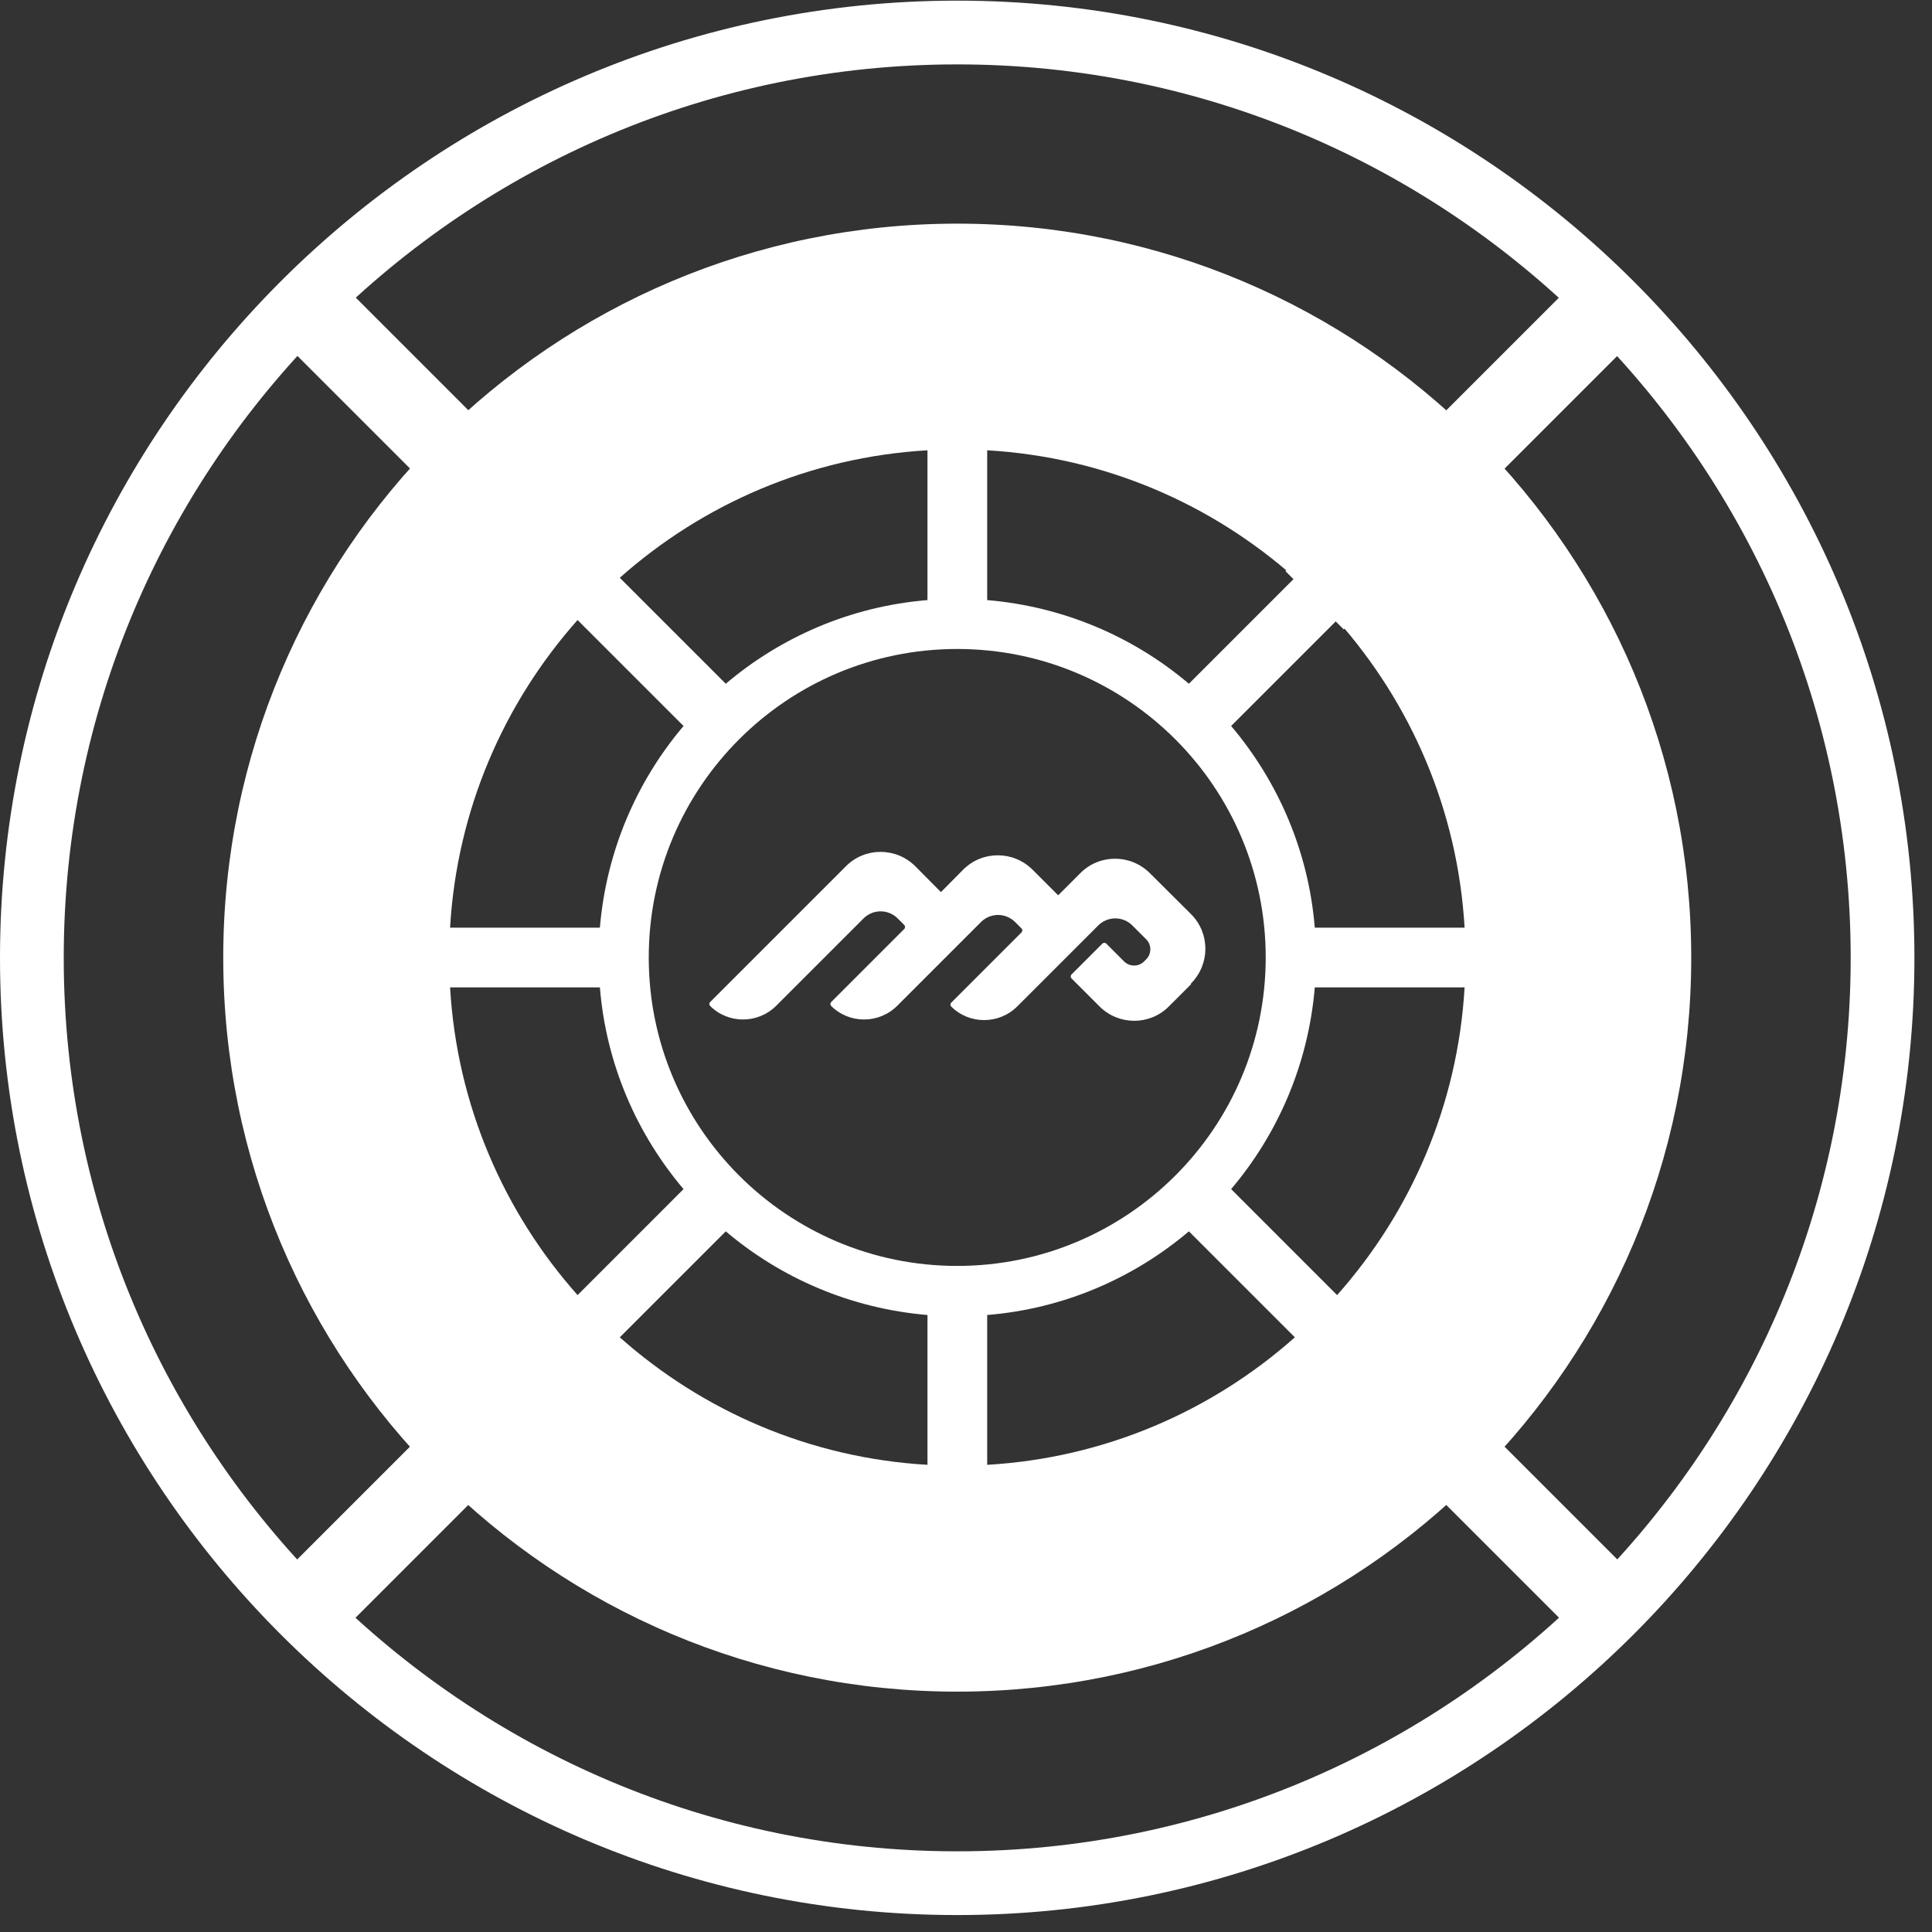
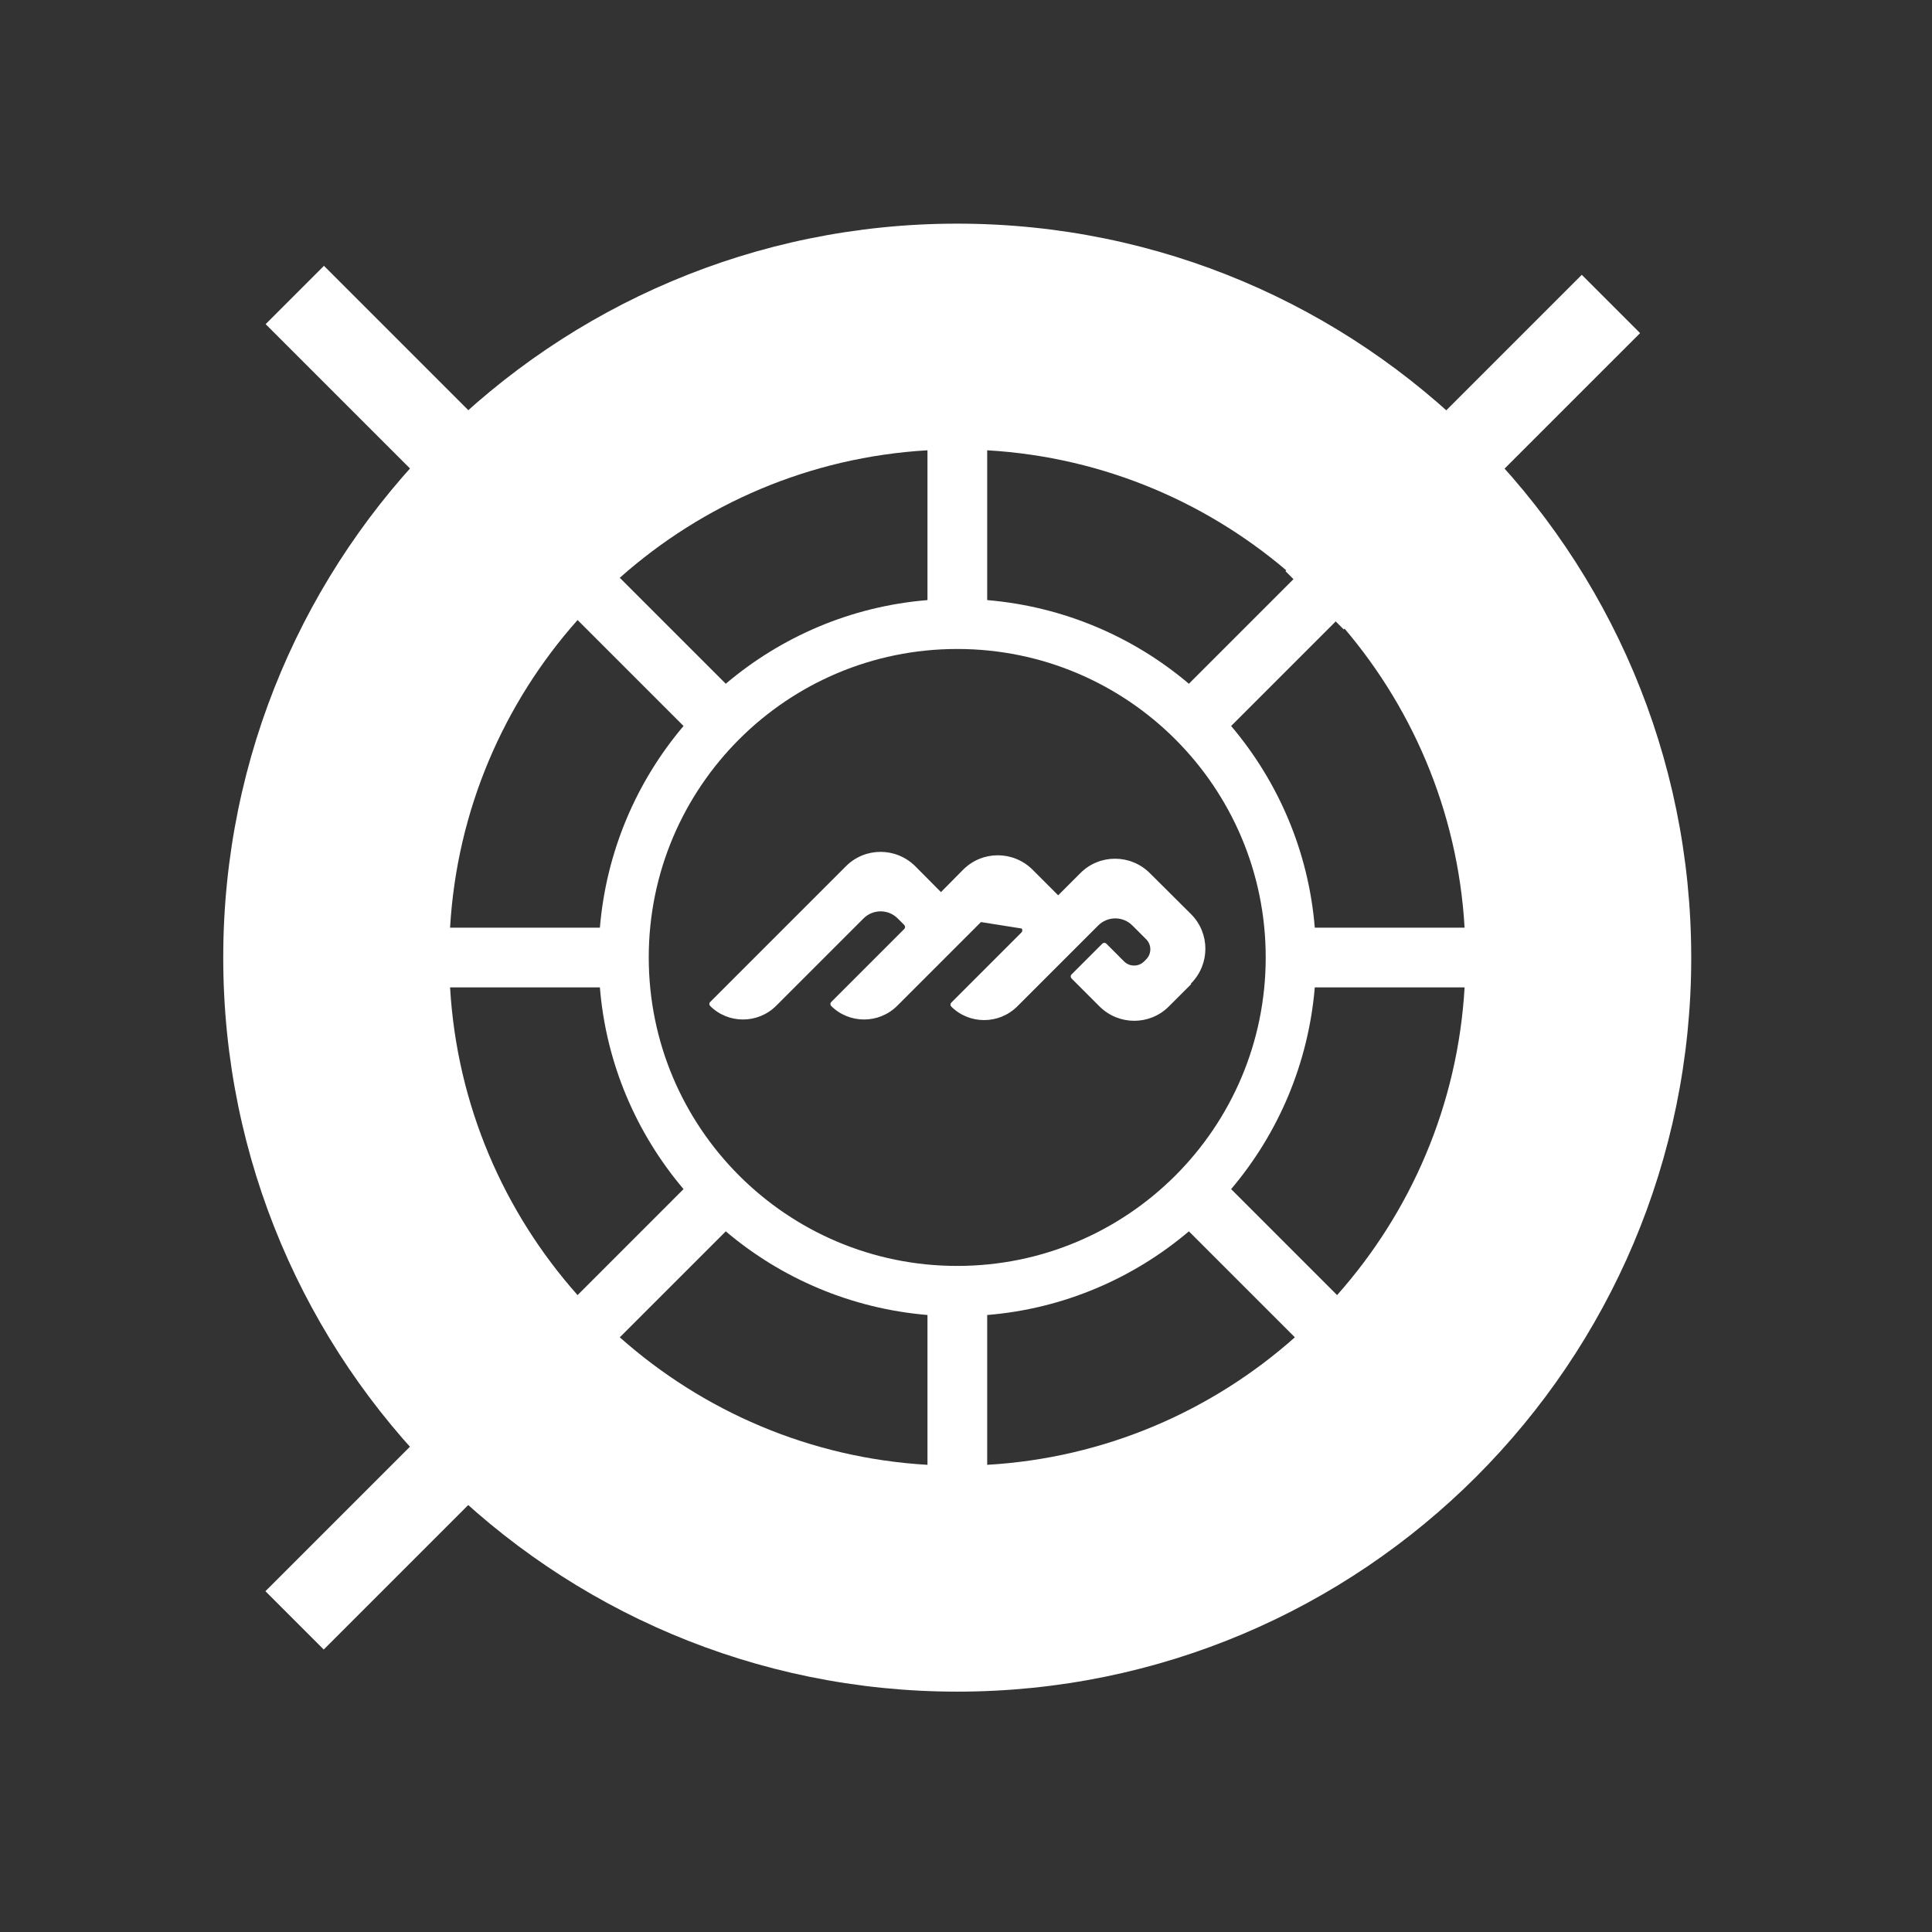
<svg xmlns="http://www.w3.org/2000/svg" width="100" height="100" viewBox="0 0 100 100" fill="none">
  <rect x="0" y="0" width="100" height="100" fill="#333333" stroke="none" />
  <g id="M">
-     <path id="Vector" d="M49.545 99.123C22.222 99.123 -0 76.891 -0 49.578C-0 22.266 22.233 0.033 49.545 0.033C76.857 0.033 99.09 22.266 99.09 49.578C99.09 76.891 76.857 99.123 49.545 99.123ZM49.545 3.333C24.044 3.333 3.299 24.077 3.299 49.578C3.299 75.079 24.044 95.824 49.545 95.824C75.046 95.824 95.791 75.079 95.791 49.578C95.791 24.077 75.046 3.333 49.545 3.333Z" fill="white" />
    <g id="Group">
      <path id="Vector_2" d="M81.873 14.224L66.535 29.562L69.552 32.58L84.891 17.242L81.873 14.224Z" fill="white" />
      <path id="Vector_3" d="M29.076 67.023L13.738 82.361L16.756 85.379L32.094 70.041L29.076 67.023Z" fill="white" />
-       <path id="Vector_4" d="M70.017 67.02L67 70.038L82.338 85.376L85.356 82.359L70.017 67.02Z" fill="white" />
      <path id="Vector_5" d="M16.767 13.759L13.75 16.777L29.081 32.108L32.098 29.09L16.767 13.759Z" fill="white" />
    </g>
    <g id="Group_2">
-       <path id="Vector_6" d="M61.641 50.911C62.64 49.911 62.64 48.298 61.641 47.309L59.518 45.196C58.518 44.197 56.905 44.197 55.916 45.196L54.771 46.341L53.449 45.019C52.45 44.02 50.837 44.02 49.848 45.019L48.703 46.175L47.381 44.842C46.382 43.843 44.769 43.843 43.78 44.842L36.754 51.868C36.702 51.92 36.702 52.004 36.754 52.066C37.691 53.003 39.221 53.003 40.168 52.066L44.696 47.538C45.185 47.049 45.976 47.049 46.465 47.538L46.798 47.871C46.861 47.934 46.861 48.028 46.798 48.09L43.02 51.868C42.968 51.92 42.968 52.004 43.02 52.066C43.957 53.003 45.487 53.003 46.434 52.066L50.774 47.726C51.264 47.236 52.055 47.236 52.544 47.726L52.877 48.059C52.929 48.111 52.929 48.194 52.877 48.257L49.234 51.9C49.182 51.952 49.182 52.035 49.234 52.097C50.171 53.034 51.701 53.034 52.648 52.097L56.843 47.903C57.332 47.413 58.123 47.413 58.612 47.903L59.33 48.621C59.611 48.902 59.611 49.37 59.33 49.651L59.216 49.766C58.935 50.047 58.466 50.047 58.185 49.766L57.259 48.839C57.207 48.787 57.124 48.787 57.061 48.839L55.458 50.442C55.406 50.494 55.406 50.578 55.458 50.64L56.905 52.087C57.904 53.086 59.518 53.086 60.506 52.087L61.651 50.942L61.641 50.911Z" fill="white" />
+       <path id="Vector_6" d="M61.641 50.911C62.64 49.911 62.64 48.298 61.641 47.309L59.518 45.196C58.518 44.197 56.905 44.197 55.916 45.196L54.771 46.341L53.449 45.019C52.45 44.02 50.837 44.02 49.848 45.019L48.703 46.175L47.381 44.842C46.382 43.843 44.769 43.843 43.78 44.842L36.754 51.868C36.702 51.92 36.702 52.004 36.754 52.066C37.691 53.003 39.221 53.003 40.168 52.066L44.696 47.538C45.185 47.049 45.976 47.049 46.465 47.538L46.798 47.871C46.861 47.934 46.861 48.028 46.798 48.09L43.02 51.868C42.968 51.92 42.968 52.004 43.02 52.066C43.957 53.003 45.487 53.003 46.434 52.066L50.774 47.726L52.877 48.059C52.929 48.111 52.929 48.194 52.877 48.257L49.234 51.9C49.182 51.952 49.182 52.035 49.234 52.097C50.171 53.034 51.701 53.034 52.648 52.097L56.843 47.903C57.332 47.413 58.123 47.413 58.612 47.903L59.33 48.621C59.611 48.902 59.611 49.37 59.33 49.651L59.216 49.766C58.935 50.047 58.466 50.047 58.185 49.766L57.259 48.839C57.207 48.787 57.124 48.787 57.061 48.839L55.458 50.442C55.406 50.494 55.406 50.578 55.458 50.64L56.905 52.087C57.904 53.086 59.518 53.086 60.506 52.087L61.651 50.942L61.641 50.911Z" fill="white" />
      <path id="Vector_7" d="M49.546 11.576C28.562 11.576 11.555 28.584 11.555 49.568C11.555 70.552 28.562 87.559 49.546 87.559C70.53 87.559 87.538 70.552 87.538 49.568C87.538 28.584 70.53 11.576 49.546 11.576ZM51.097 23.307C57.196 23.661 62.734 26.096 67.022 29.906L61.537 35.391C58.674 32.966 55.063 31.395 51.097 31.061V23.307ZM48.006 23.307V31.061C44.04 31.384 40.428 32.966 37.566 35.391L32.08 29.906C36.369 26.096 41.906 23.661 48.006 23.307ZM29.895 32.092L35.38 37.577C32.955 40.44 31.383 44.051 31.05 48.017H23.296C23.649 41.918 26.085 36.38 29.895 32.092ZM23.296 51.108H31.05C31.373 55.074 32.955 58.686 35.38 61.548L29.895 67.034C26.085 62.745 23.649 57.208 23.296 51.108ZM48.006 75.819C41.906 75.465 36.369 73.029 32.08 69.219L37.566 63.734C40.428 66.159 44.04 67.731 48.006 68.064V75.819ZM33.579 49.557C33.579 40.741 40.73 33.591 49.546 33.591C58.362 33.591 65.513 40.741 65.513 49.557C65.513 58.374 58.362 65.524 49.546 65.524C40.73 65.524 33.579 58.374 33.579 49.557ZM51.097 75.819V68.064C55.063 67.741 58.674 66.159 61.537 63.734L67.022 69.219C62.734 73.029 57.196 75.465 51.097 75.819ZM69.208 67.034L63.723 61.548C66.148 58.686 67.719 55.074 68.053 51.108H75.807C75.453 57.208 73.017 62.745 69.208 67.034ZM68.053 48.017C67.73 44.051 66.148 40.44 63.723 37.577L69.208 32.092C73.017 36.38 75.453 41.918 75.807 48.017H68.053Z" fill="white" />
    </g>
  </g>
</svg>